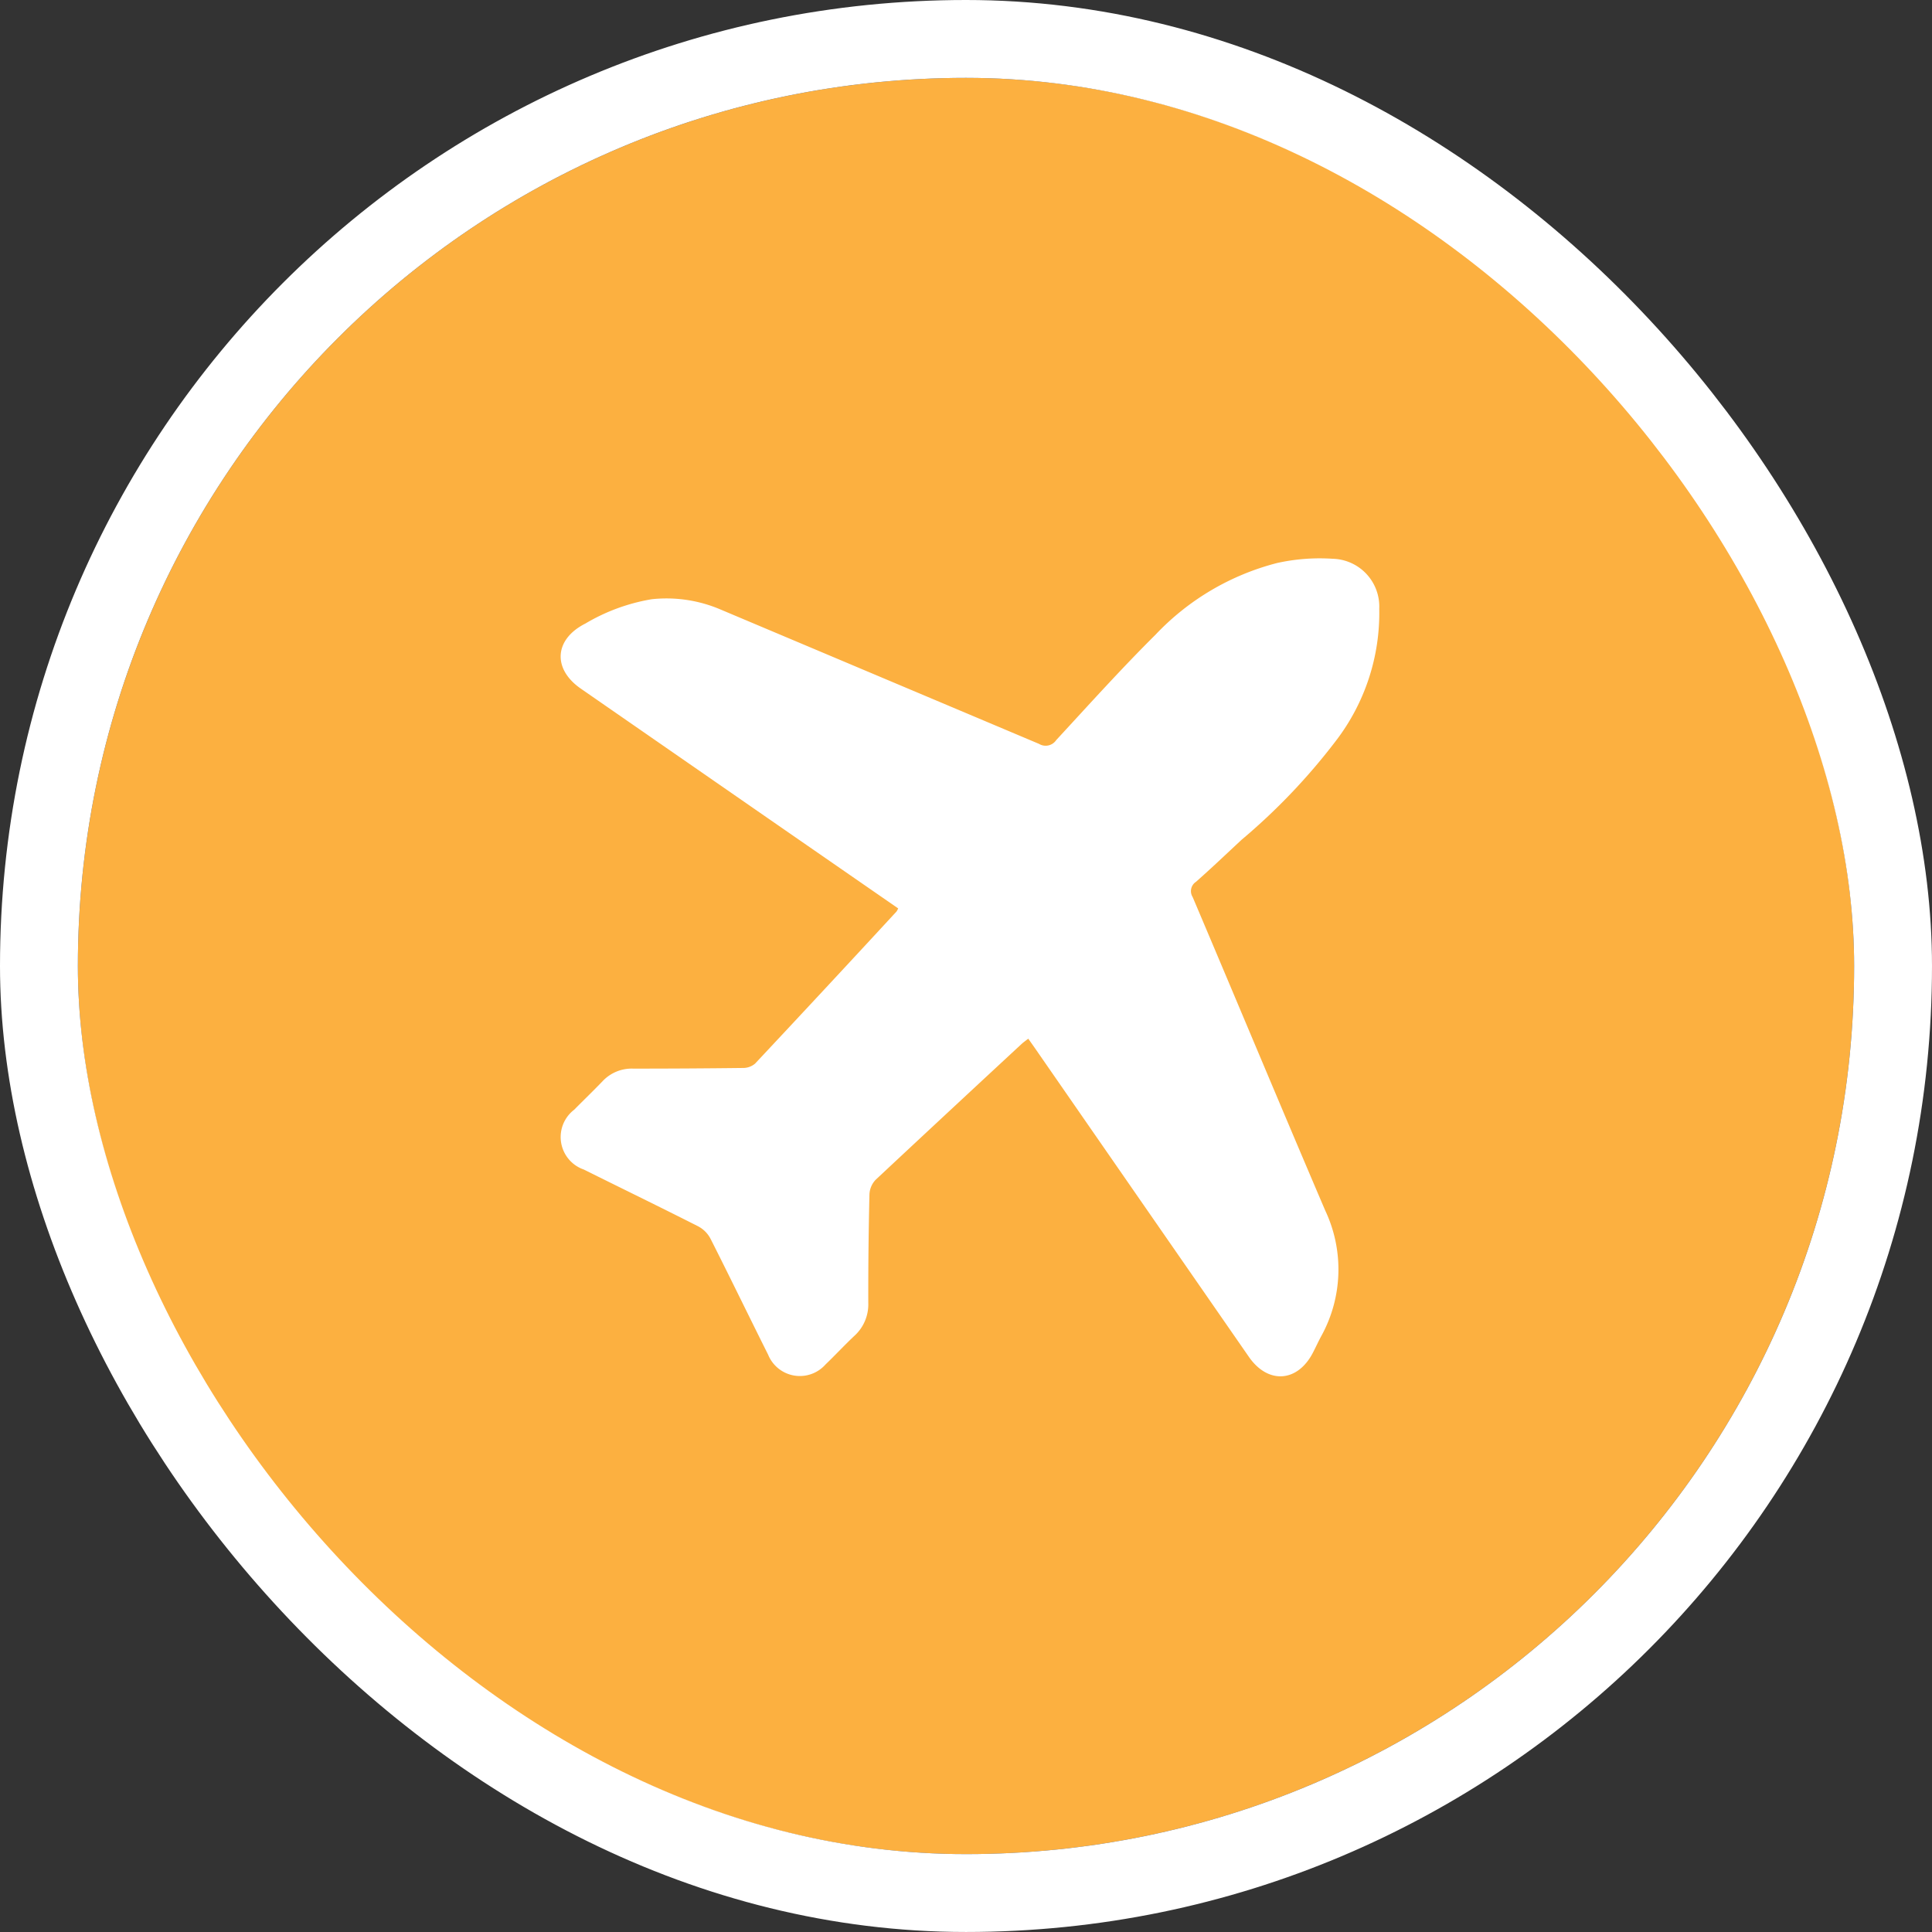
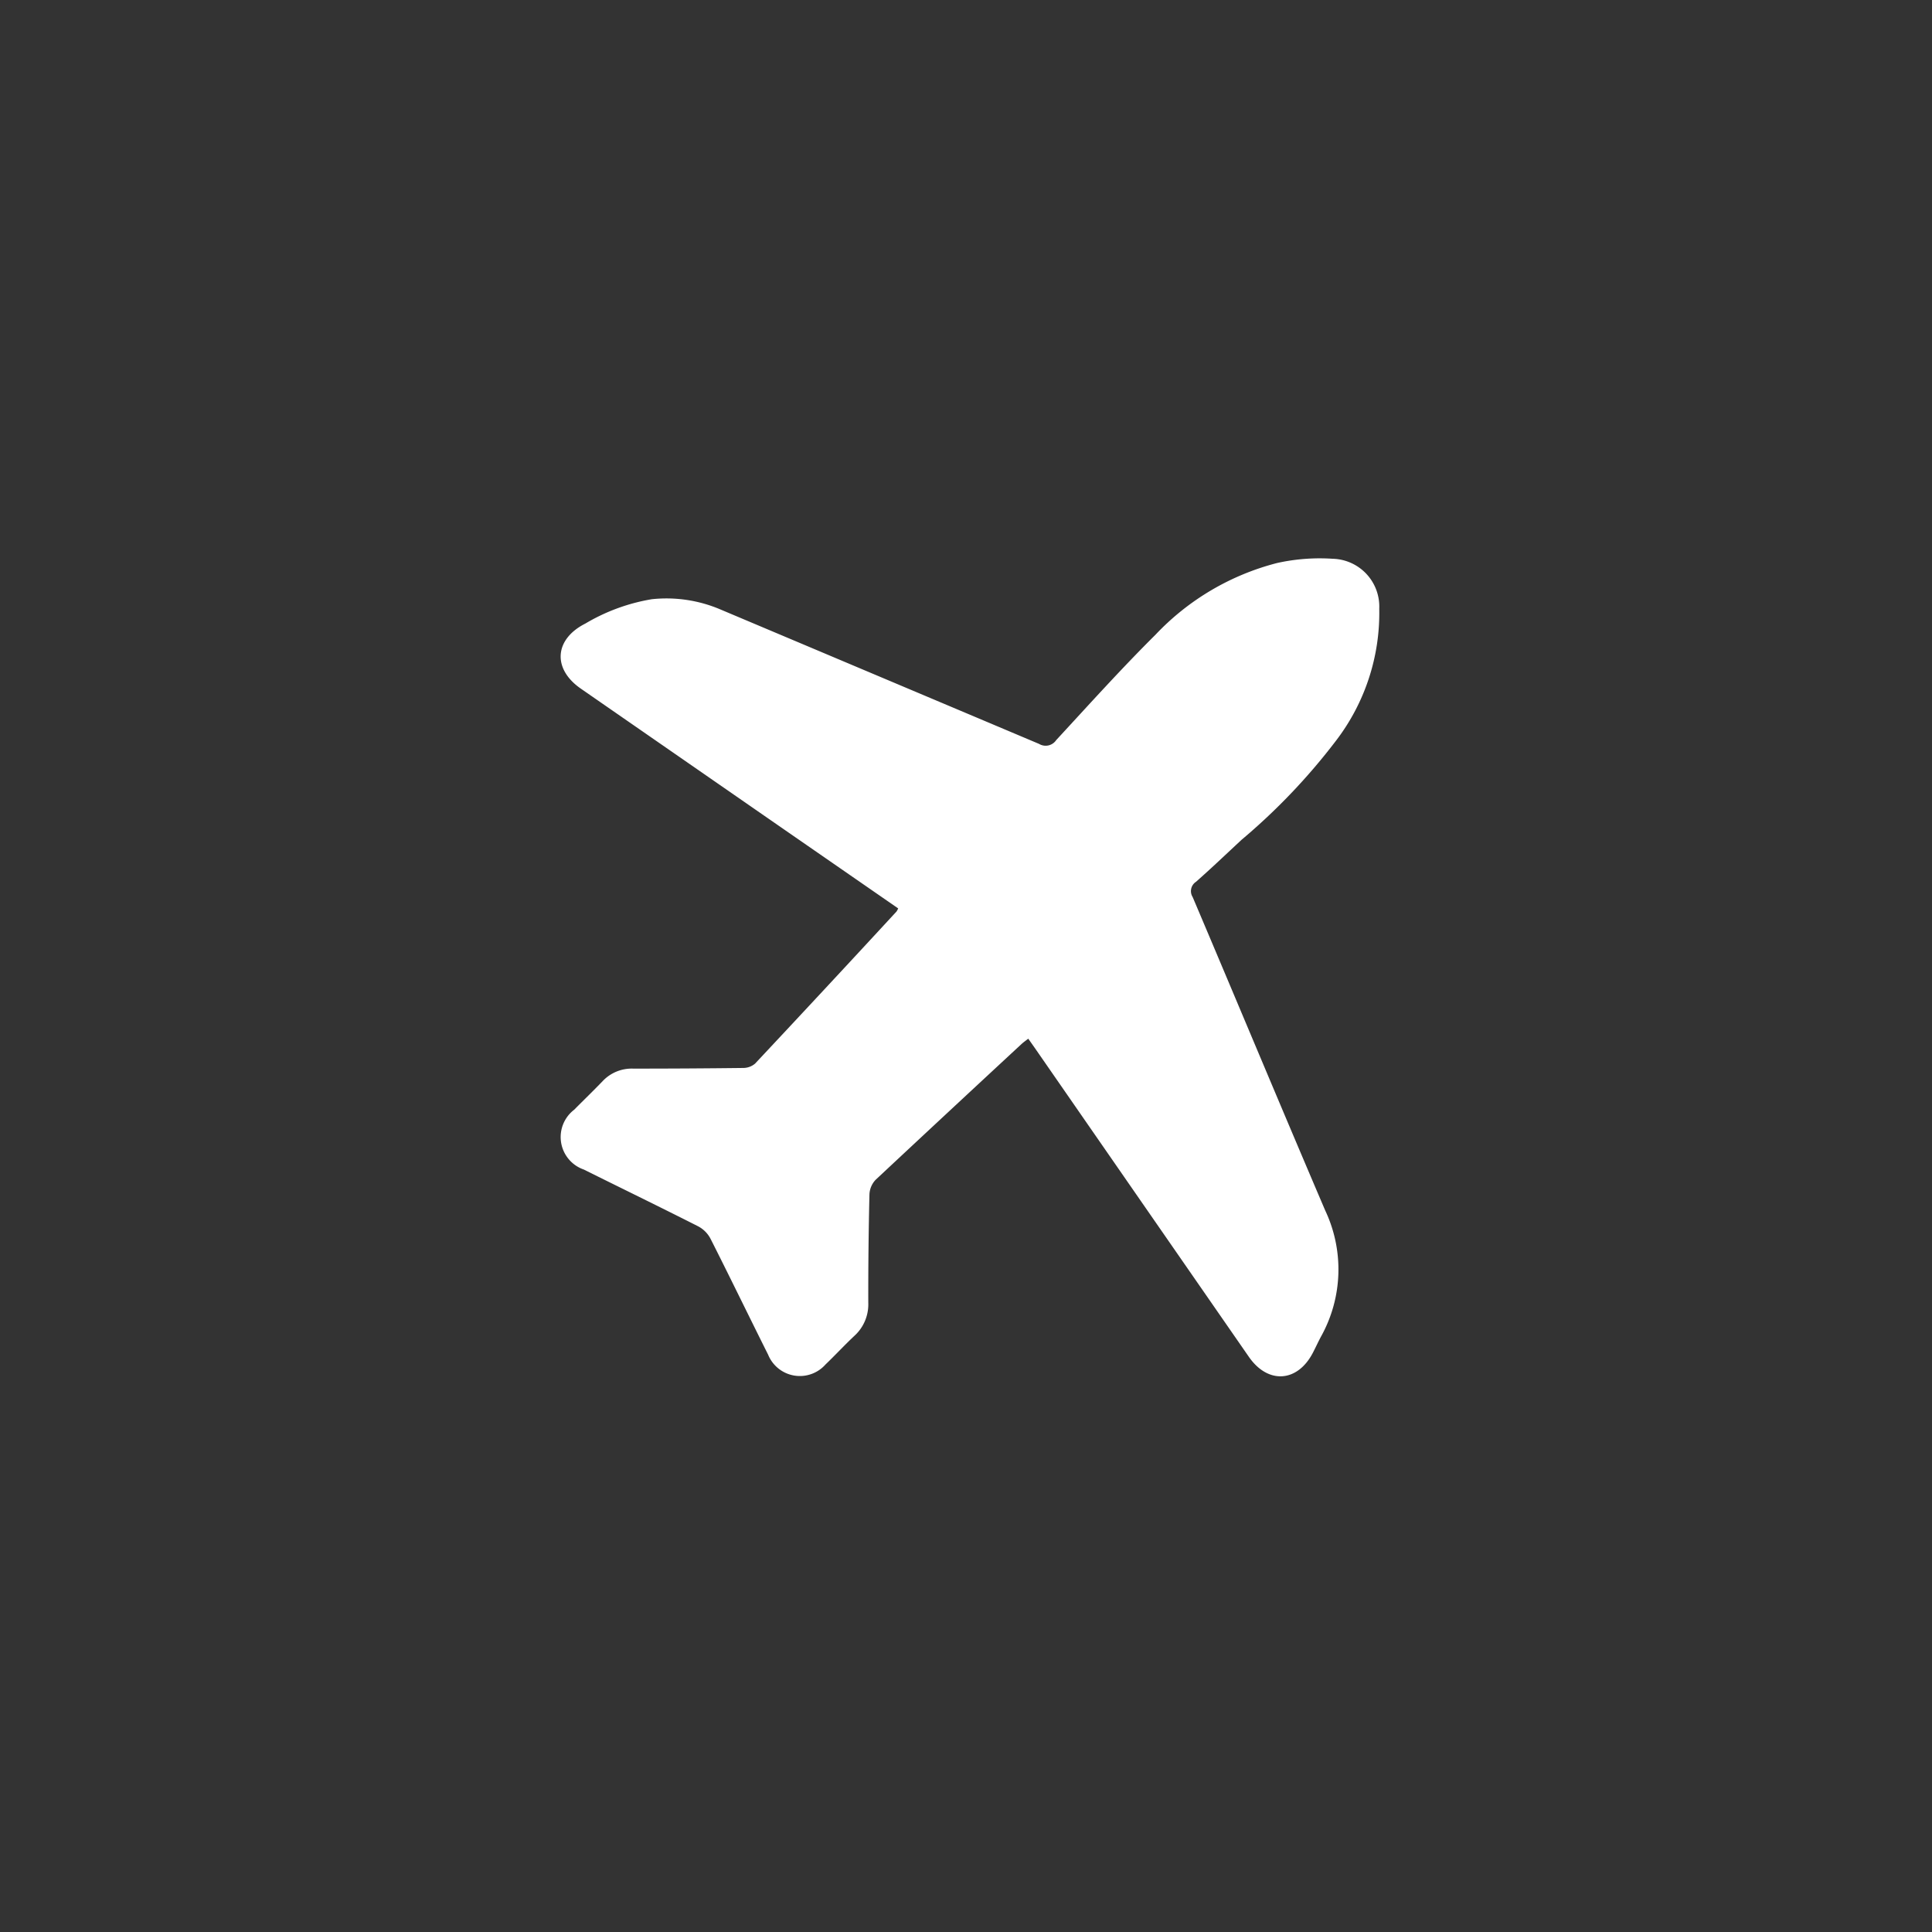
<svg xmlns="http://www.w3.org/2000/svg" width="124.057" height="124.056" viewBox="0 0 124.057 124.056">
  <rect x="0" y="0" width="124.057" height="124.056" fill="#333333" stroke="none" />
  <defs>
    <clipPath id="clip-path">
      <rect id="Rectangle_45" data-name="Rectangle 45" width="52.581" height="52.521" transform="translate(0 0)" fill="#fff" />
    </clipPath>
  </defs>
  <g id="Group_4943" data-name="Group 4943" transform="translate(-1131 -64)">
    <g id="Rectangle_2687" data-name="Rectangle 2687" transform="translate(1136 69)" fill="#fcb040" stroke="#fff" stroke-width="5">
-       <rect width="114.057" height="114.056" rx="57.028" stroke="none" />
-       <rect x="-2.5" y="-2.5" width="119.057" height="119.056" rx="59.528" fill="none" />
-     </g>
+       </g>
    <g id="Group_4758" data-name="Group 4758" transform="translate(1167 99.854)">
      <g id="Group_4757" data-name="Group 4757" transform="translate(0 0)" clip-path="url(#clip-path)">
        <path id="Path_142" data-name="Path 142" d="M21.676,22.479,14.337,17.4,1.294,8.364c-1.834-1.27-1.7-3.173.293-4.177a12.319,12.319,0,0,1,4.27-1.564,8.842,8.842,0,0,1,4.41.661Q20.5,7.6,30.721,11.914a.817.817,0,0,0,1.1-.244C33.925,9.393,36,7.084,38.2,4.9A16.331,16.331,0,0,1,46,.3,12.616,12.616,0,0,1,49.58.027a3.07,3.07,0,0,1,2.984,3.206,13.485,13.485,0,0,1-2.776,8.474,39.831,39.831,0,0,1-6.075,6.373c-.966.9-1.925,1.815-2.917,2.69a.715.715,0,0,0-.213.98c2.847,6.706,5.649,13.432,8.514,20.13a8.865,8.865,0,0,1-.271,8.087c-.183.341-.343.694-.521,1.038-.99,1.911-2.887,2.036-4.113.267q-6.759-9.75-13.514-19.5c-.207-.3-.417-.6-.652-.929-.159.126-.305.226-.434.345Q24.9,35.535,20.229,39.9a1.449,1.449,0,0,0-.4.928q-.083,3.488-.075,6.978a2.728,2.728,0,0,1-.9,2.125c-.631.594-1.22,1.231-1.846,1.831a2.2,2.2,0,0,1-3.684-.626c-1.244-2.484-2.453-4.986-3.709-7.464a1.89,1.89,0,0,0-.782-.779c-2.437-1.236-4.9-2.431-7.343-3.647a2.208,2.208,0,0,1-.621-3.842C1.476,34.79,2.1,34.19,2.7,33.565a2.562,2.562,0,0,1,1.958-.8q3.524,0,7.048-.042a1.181,1.181,0,0,0,.778-.279q4.562-4.867,9.086-9.77a1.246,1.246,0,0,0,.1-.19" transform="translate(0 -0.001)" fill="#fff" />
      </g>
    </g>
  </g>
</svg>